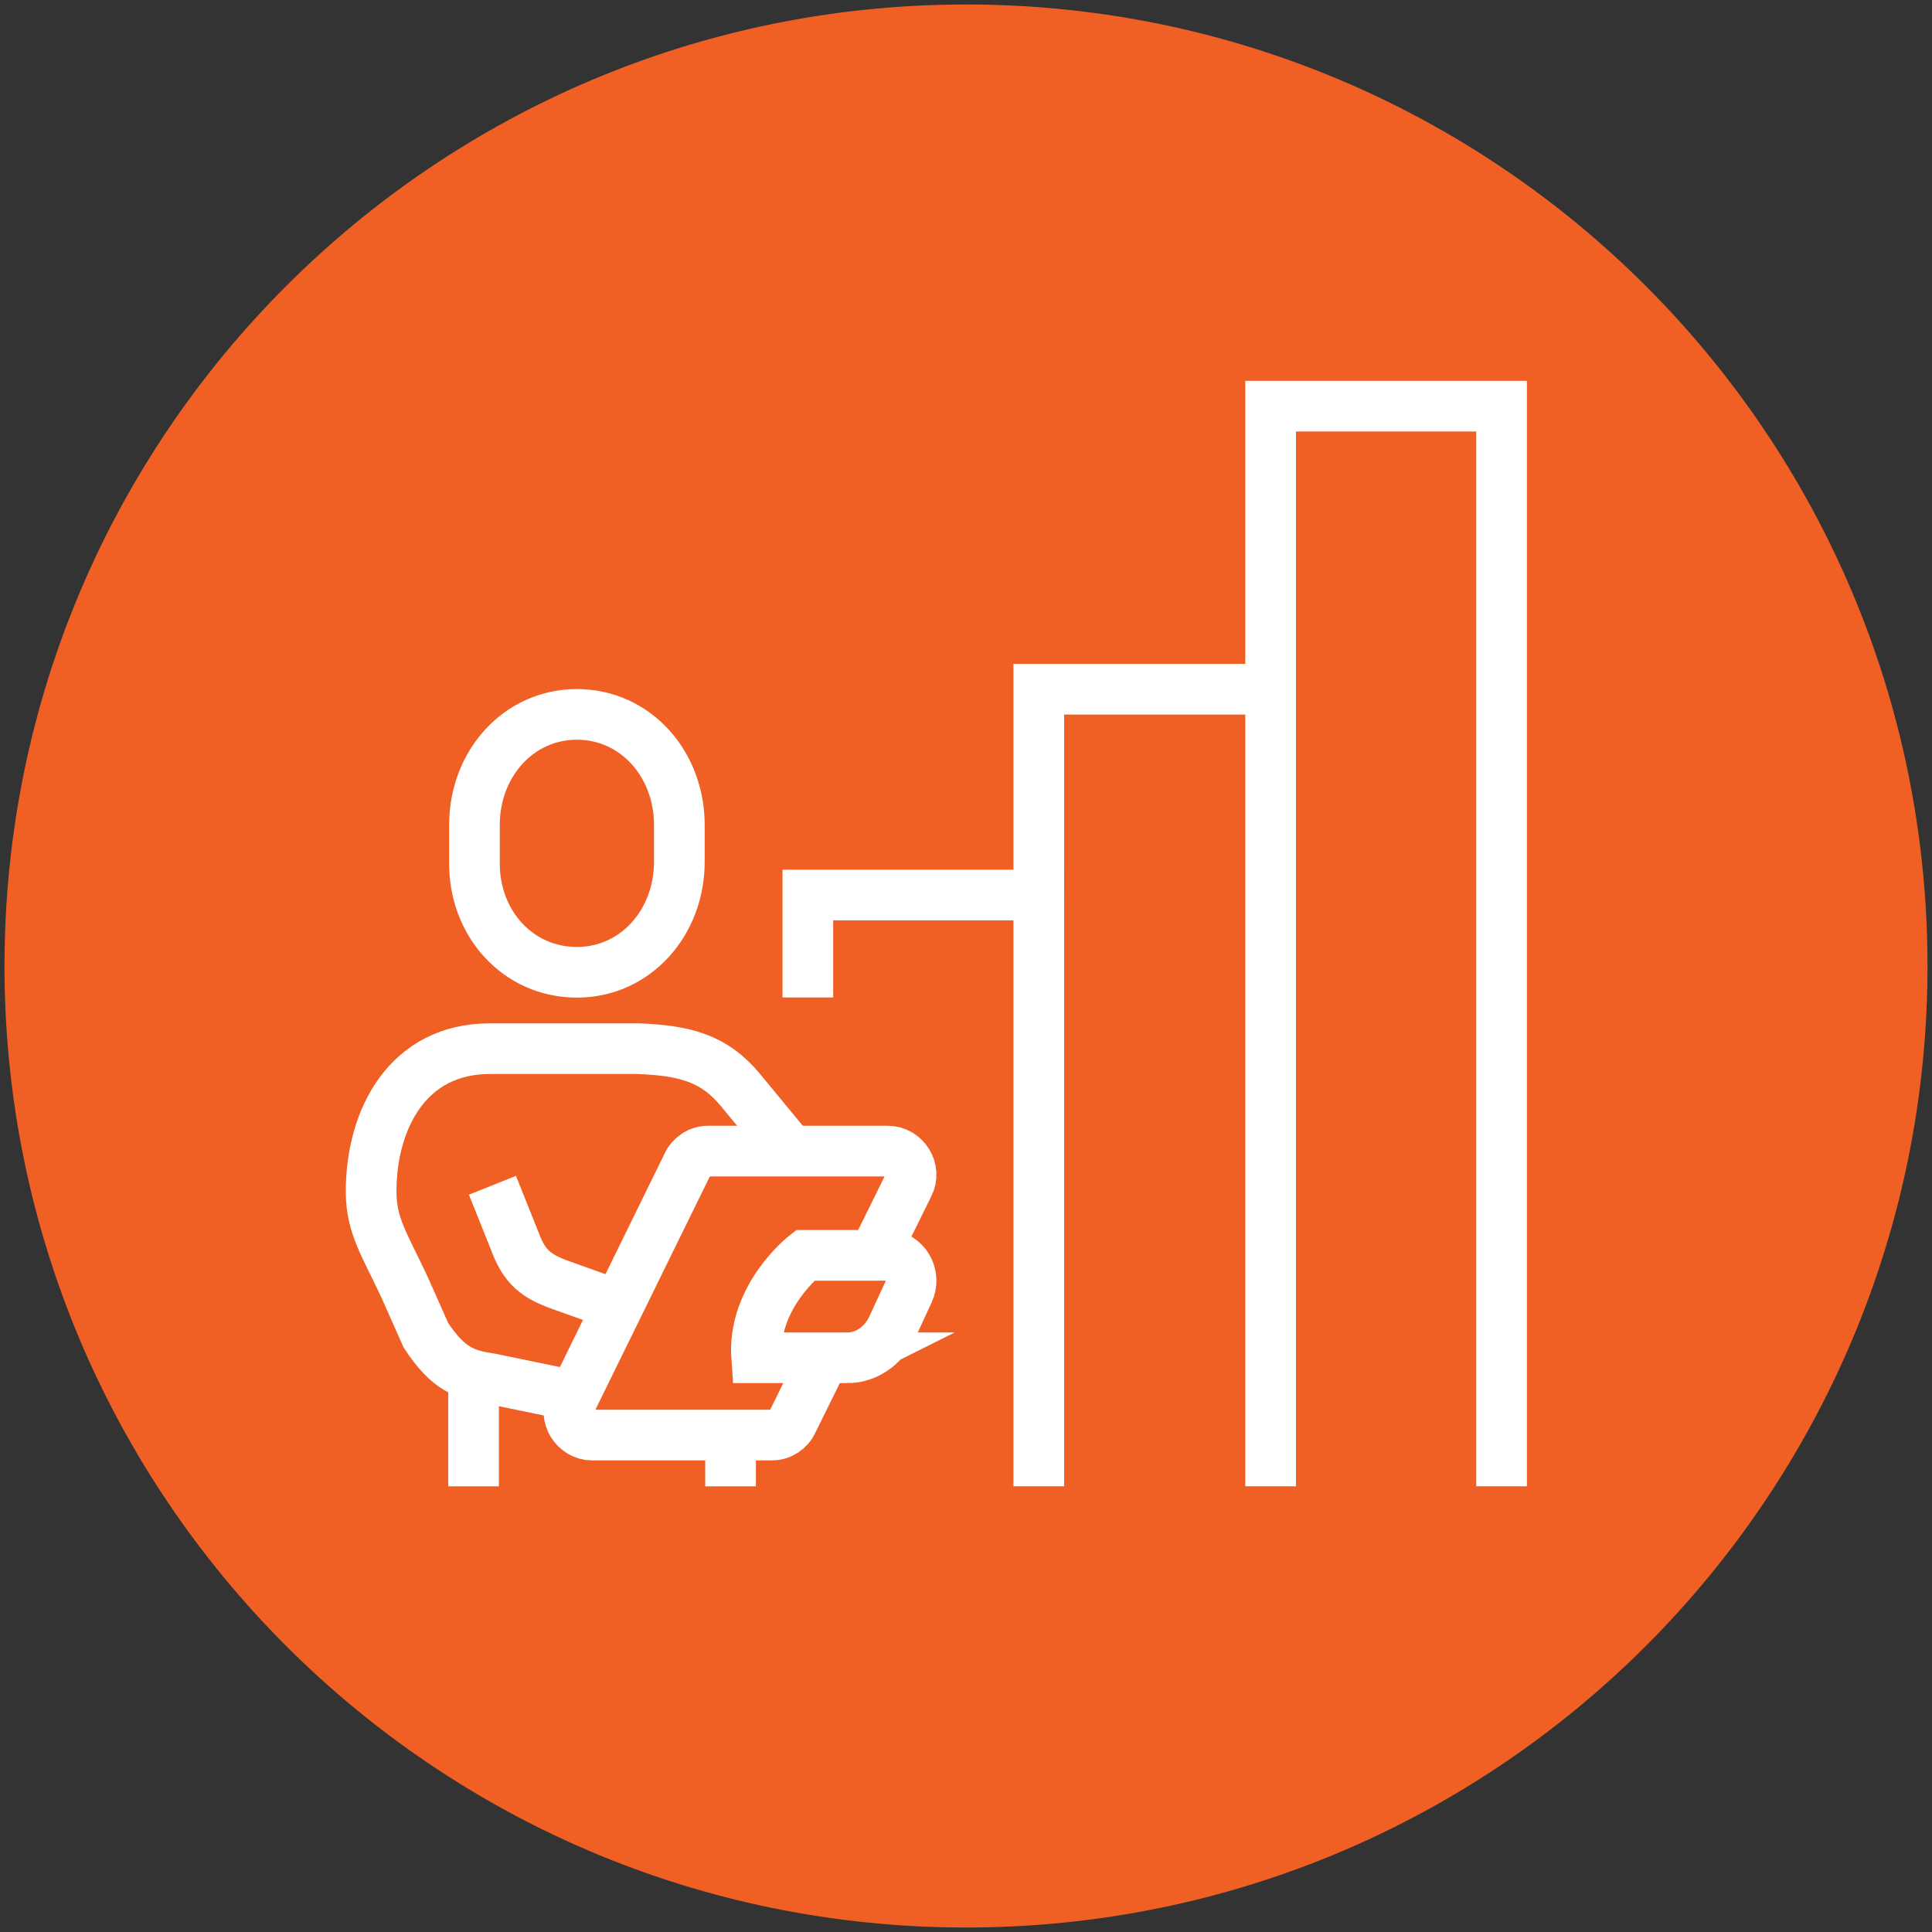
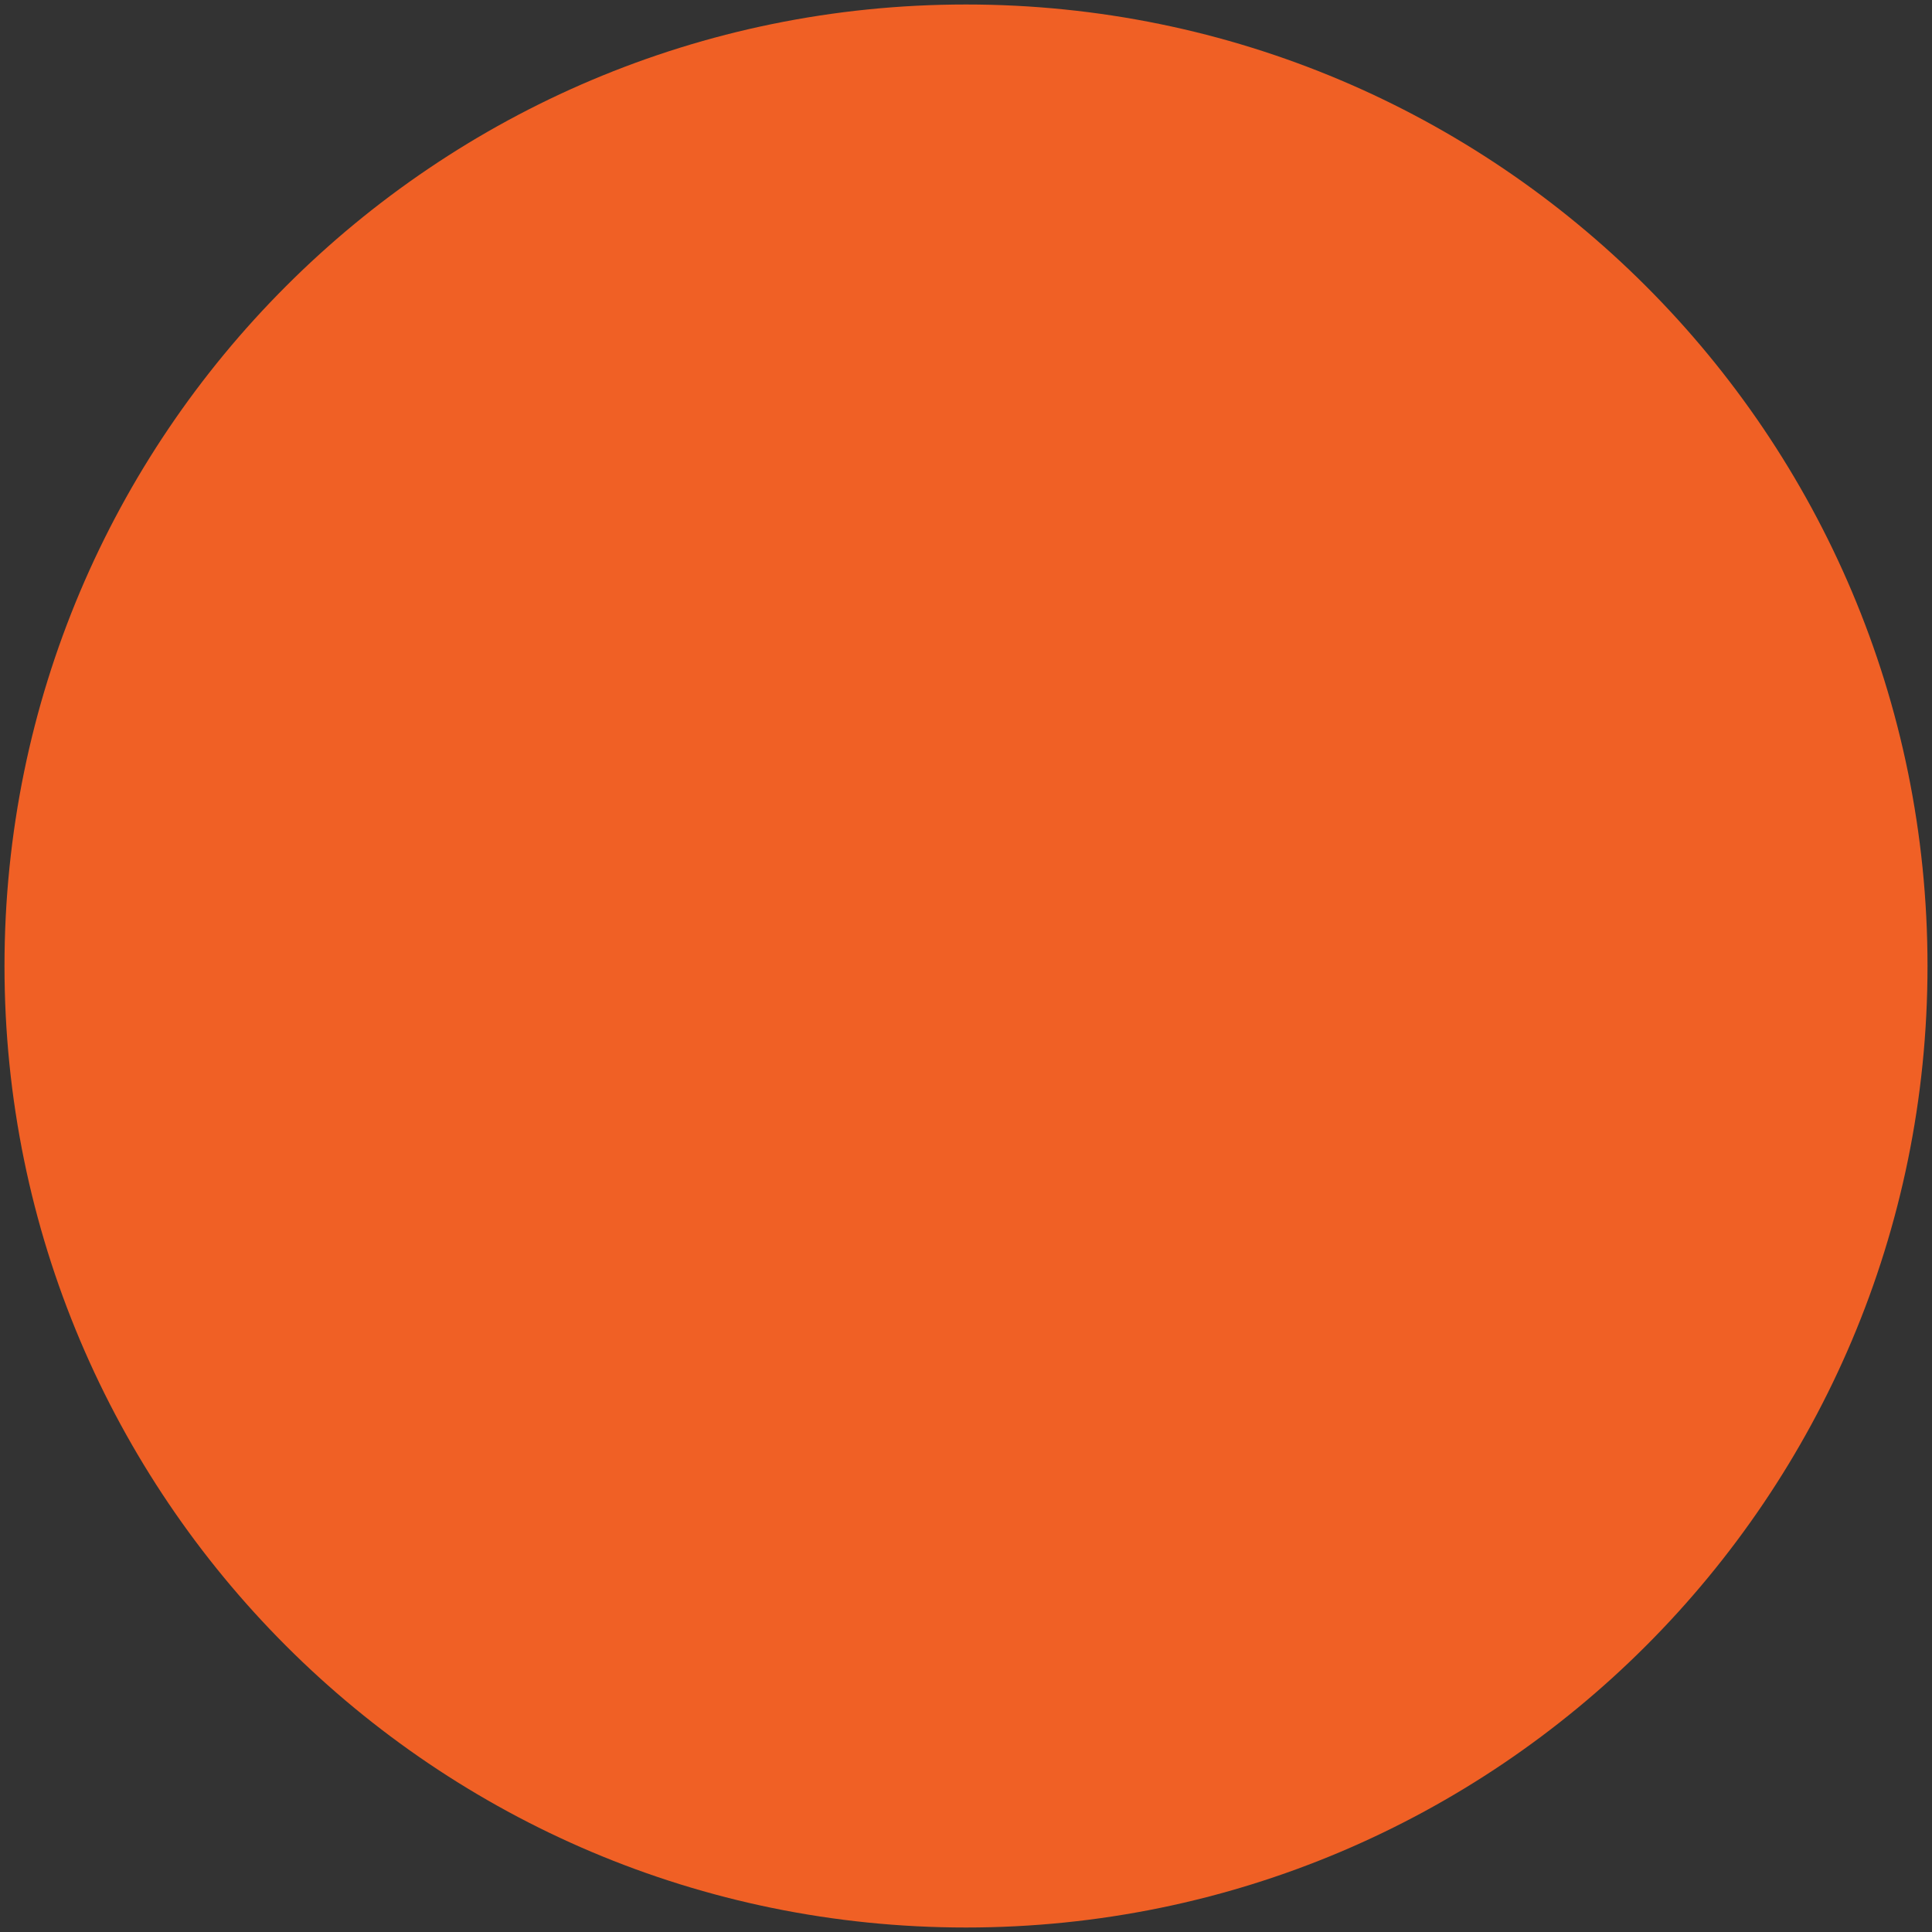
<svg xmlns="http://www.w3.org/2000/svg" viewBox="0 0 215 215" xml:space="preserve">
  <rect x="0" y="0" width="215" height="215" fill="#333333" stroke="none" />
  <path fill="#F06025" d="M214.5 107.5c0 59.1-47.9 107-107 107S.5 166.6.5 107.5 48.4.5 107.5.5s107 47.9 107 107" />
-   <path fill="none" stroke="#FFF" stroke-width="5.638" stroke-miterlimit="10" d="M64.2 108.2c6.5 0 11.4-5.5 11.4-12.3v-4.1c0-6.8-4.9-12.3-11.4-12.3S52.8 85 52.8 91.8v4.1c-.1 6.8 4.8 12.3 11.4 12.3zm0 47.2-9.7-2c-2.7-.4-4.6-1-7.1-4.8l-2.4-5.4c-2.2-4.7-3.7-6.8-3.7-10.6 0-8.1 4.1-15.9 13.2-15.9H71c5.3.2 8.5 1.1 11.4 4.6s5.6 6.8 5.6 6.8" />
-   <path fill="none" stroke="#FFF" stroke-width="5.638" stroke-miterlimit="10" d="m54.8 131.9 2.6 6.5c1 2.6 2.3 3.6 4.7 4.5l6.7 2.4m25.5 5.8H84.2c-.5-6.8 5.4-11.4 5.4-11.4h9.1c2 0 3.3 2.2 2.4 4.1l-1.9 4.1c-1 1.9-2.8 3.2-4.9 3.2z" />
-   <path fill="none" stroke="#FFF" stroke-width="5.638" stroke-miterlimit="10" d="m97.3 139.6 3.8-7.7c.9-1.7-.4-3.8-2.3-3.8h-20c-1 0-1.9.6-2.3 1.5l-12.9 26.3c-.9 1.7.4 3.8 2.3 3.8h20c1 0 1.9-.6 2.3-1.5l3.5-7.1m-39 2v12.3m28.6-5.8v5.8" />
-   <path fill="none" stroke="#FFF" stroke-width="5.638" stroke-miterlimit="10" d="M89.9 111V99.6h25.7v65.8" />
-   <path fill="none" stroke="#FFF" stroke-width="5.638" stroke-miterlimit="10" d="M115.6 99.6V76.7h25.8v88.7m0-88.7V45.2h25.7v120.2" />
</svg>